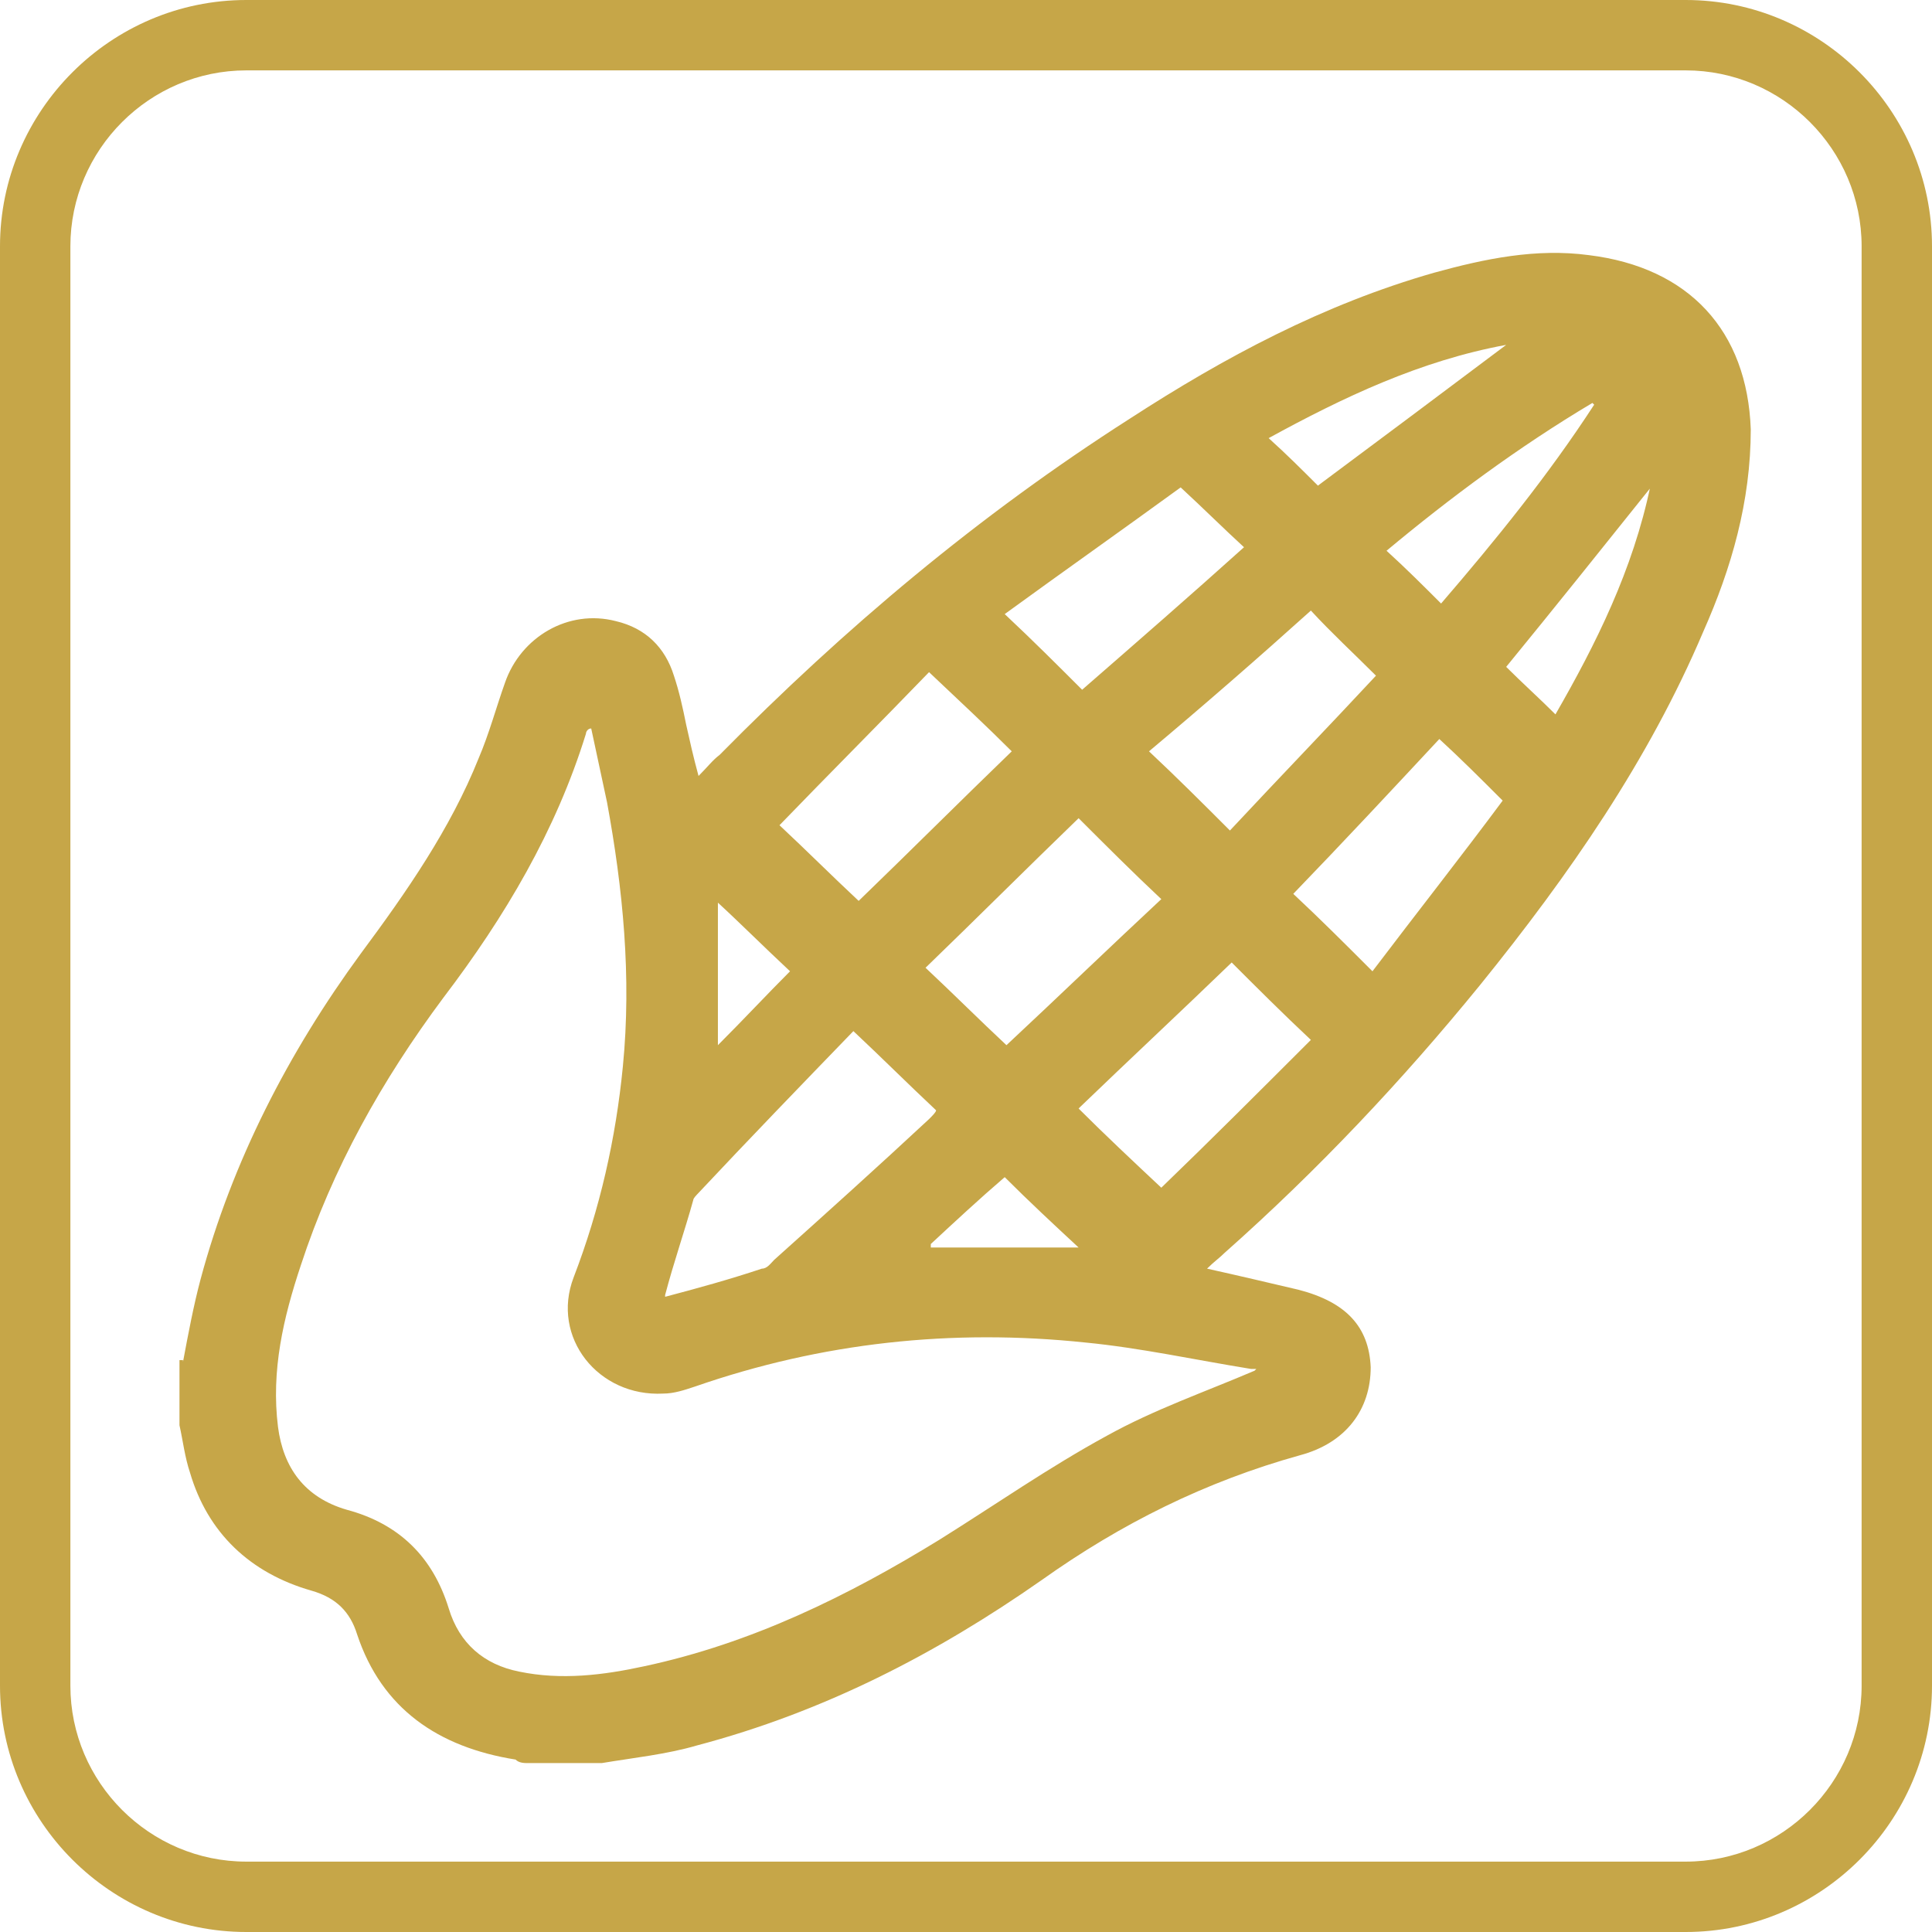
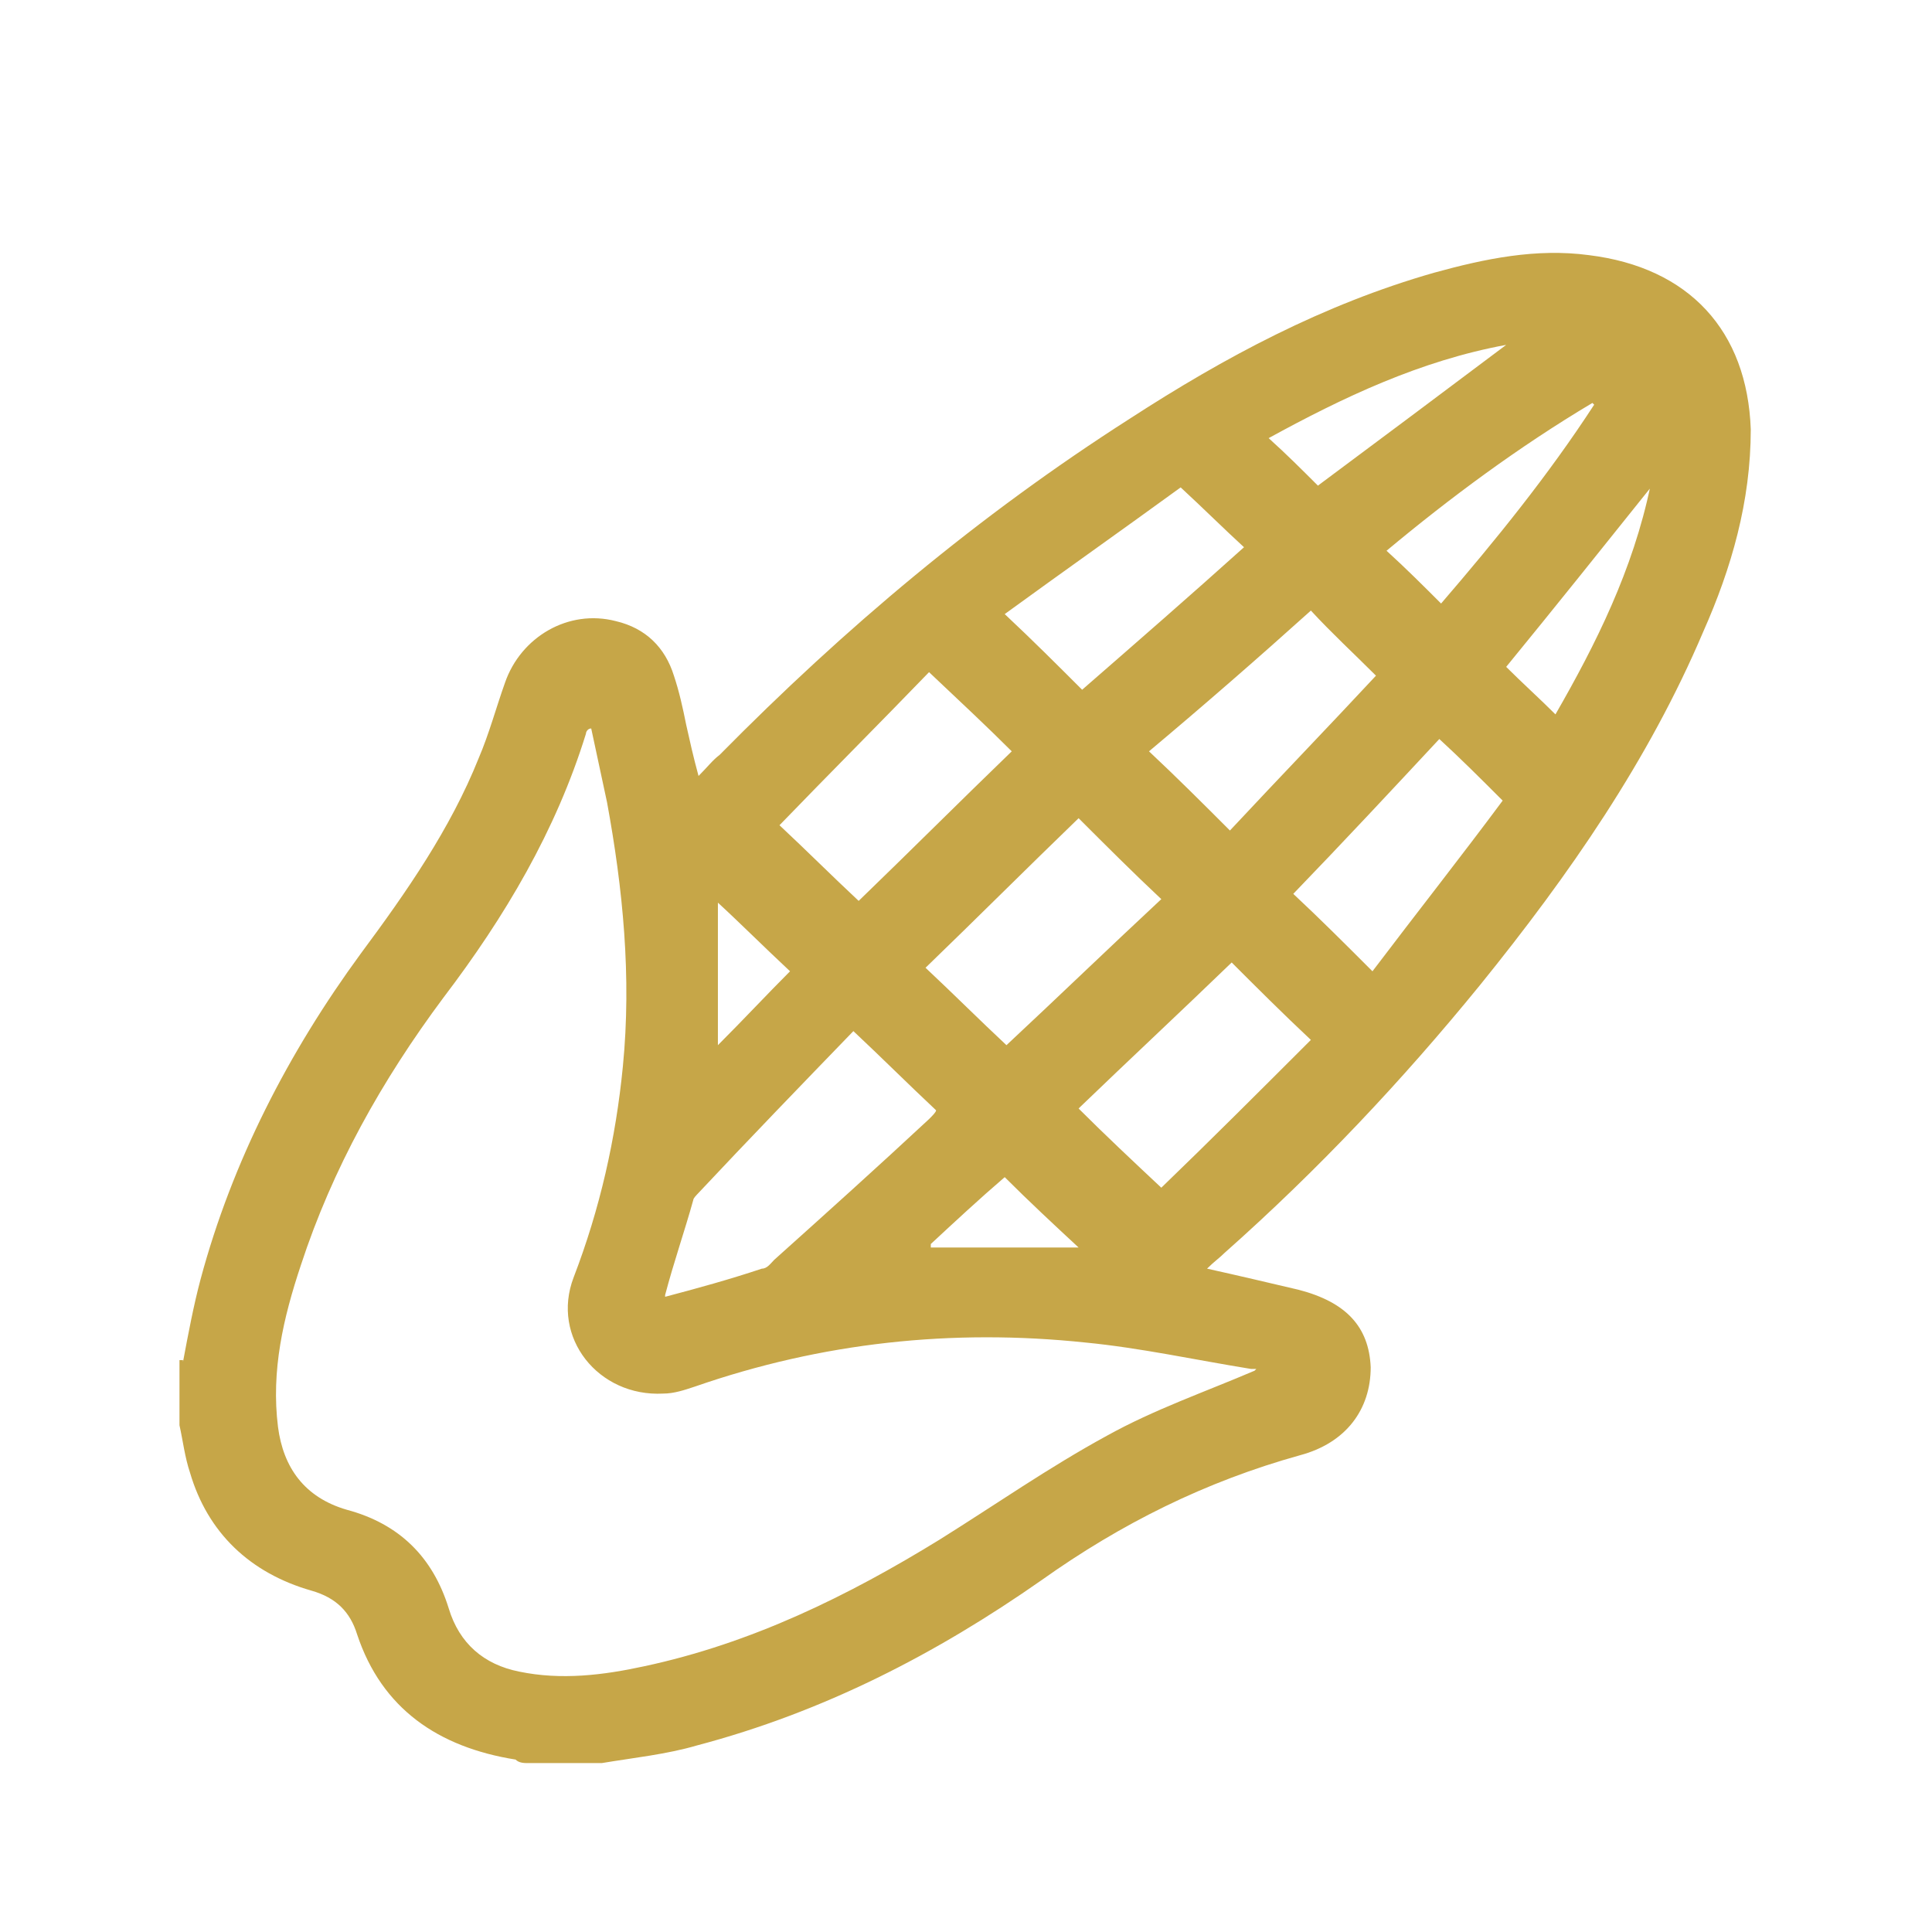
<svg xmlns="http://www.w3.org/2000/svg" id="b" version="1.1" viewBox="0 0 109.8 109.8">
  <defs>
    <style>
      .st0 {
        fill: #c6a648;
      }
    </style>
  </defs>
  <g id="c">
-     <path class="st0" d="M95.8,109.8H14c-7.7,0-14-6.3-14-14V14C0,6.3,6.3,0,14,0h81.8C103.5,0,109.8,6.3,109.8,14v81.8c0,7.7-6.3,14-14,14ZM14,4c-5.5,0-10,4.5-10,10v81.8c0,5.5,4.5,10,10,10h81.8c5.5,0,10-4.5,10-10V14c0-5.5-4.5-10-10-10H14Z" />
-   </g>
+     </g>
  <path class="st0" d="M61.3,70.9c-1.4-1.3-2.8-2.6-4.2-4-1.4,1.2-2.8,2.5-4.2,3.8v.2h8.4ZM44.9,55.2c-1.5-1.4-2.9-2.8-4.1-3.9v8.1c1.5-1.5,2.8-2.9,4.1-4.2M93.9,27.6c-2.8,3.5-5.6,7-8.3,10.3.9.9,1.9,1.8,2.8,2.7,2.3-4,4.4-8.2,5.4-13M74.9,27.6c3.5-2.6,7.1-5.3,10.7-8-4.9.9-9.3,3-13.5,5.3,1,.9,1.9,1.8,2.8,2.7M90.5,22.9c-4.2,2.5-8.1,5.4-11.7,8.4,1.1,1,2.1,2,3.1,3,3.1-3.6,6.1-7.3,8.7-11.3M61.5,39.2c3.1-2.7,6.2-5.4,9.2-8.1-1.2-1.1-2.3-2.2-3.6-3.4-3.3,2.4-6.7,4.8-10,7.2,1.6,1.5,3,2.9,4.4,4.3M78,55.2c2.5-3.3,5.1-6.6,7.4-9.7-1.3-1.3-2.4-2.4-3.6-3.5-2.7,2.9-5.5,5.9-8.3,8.8,1.5,1.4,2.9,2.8,4.4,4.3M69.9,47.2c2.8-3,5.6-5.9,8.3-8.8-1.3-1.3-2.5-2.4-3.7-3.7-3,2.7-6.1,5.4-9.2,8,1.6,1.5,3,2.9,4.6,4.5M61.3,63c1.5,1.5,3.1,3,4.7,4.5,2.8-2.7,5.7-5.6,8.5-8.4-1.6-1.5-3.1-3-4.5-4.4-2.9,2.8-5.9,5.6-8.6,8.2M48.8,51.2c2.9-2.8,5.8-5.7,8.7-8.5-1.4-1.4-2.9-2.8-4.7-4.5-2.8,2.9-5.7,5.8-8.5,8.7,1.5,1.4,3,2.9,4.5,4.3M57.2,59.4c3-2.8,5.9-5.6,8.8-8.3-1.6-1.5-3.1-3-4.7-4.6-2.9,2.8-5.8,5.7-8.7,8.5,1.6,1.5,3.1,3,4.6,4.4M37.8,73.7c1.9-.5,3.7-1,5.5-1.6.3,0,.5-.3.7-.5,2.9-2.6,5.9-5.3,8.8-8,.2-.2.4-.4.4-.5-1.6-1.5-3.1-3-4.7-4.5-2.9,3-5.9,6.1-8.9,9.3,0,0-.2.2-.2.3-.5,1.8-1.1,3.5-1.6,5.4M71.4,77.8h-.3c-3.1-.5-6.3-1.2-9.4-1.5-7.6-.8-15,0-22.2,2.5-.6.2-1.2.4-1.8.4-3.7.2-6.4-3.2-5.1-6.6,1.5-3.9,2.4-7.9,2.8-12,.5-5.1,0-10.1-.9-15-.3-1.4-.6-2.8-.9-4.2-.2,0-.3.2-.3.3-1.7,5.5-4.6,10.4-8.1,15-3.5,4.7-6.3,9.7-8.1,15.2-1,3-1.7,6-1.3,9.2.3,2.3,1.5,4,3.9,4.7,3,.8,4.9,2.7,5.8,5.6.6,2,2,3.2,4,3.6,2.4.5,4.8.2,7.1-.3,6.1-1.3,11.6-4,16.8-7.2,3.2-2,6.2-4.1,9.5-5.9,2.7-1.5,5.6-2.5,8.4-3.7M10.4,77.4c.3-1.6.6-3.2,1-4.7,1.8-6.7,5-12.9,9.1-18.5,2.6-3.5,5.1-7.1,6.7-11.1.6-1.4,1-2.9,1.5-4.3.9-2.6,3.6-4.2,6.3-3.5,1.7.4,2.8,1.5,3.3,3.1.3.9.5,1.8.7,2.8.2.9.4,1.8.7,2.9.5-.5.8-.9,1.2-1.2,7.1-7.2,14.7-13.6,23.3-19.1,5.4-3.5,11-6.5,17.3-8.3,2.9-.8,5.8-1.4,8.8-1,5.7.7,9,4.3,9.2,9.9,0,4.1-1.1,7.9-2.7,11.5-3.1,7.3-7.6,13.8-12.7,20.1-4.4,5.4-9.2,10.5-14.5,15.2-.3.3-.6.5-1,.9,1.8.4,3.5.8,5.2,1.2,2.7.7,4,2.1,4.1,4.4,0,2.4-1.4,4.3-4,5-5.4,1.5-10.2,3.9-14.7,7.1-6,4.2-12.4,7.5-19.6,9.4-1.7.5-3.6.7-5.4,1-.2,0-.3,0-.5,0h-3.7c-.2,0-.5,0-.7-.2-4.4-.7-7.6-2.9-9-7.1-.4-1.3-1.2-2.1-2.6-2.5-3.5-1-5.9-3.3-6.9-6.7-.3-.9-.4-1.8-.6-2.7v-3.7h.2Z" />
</svg>